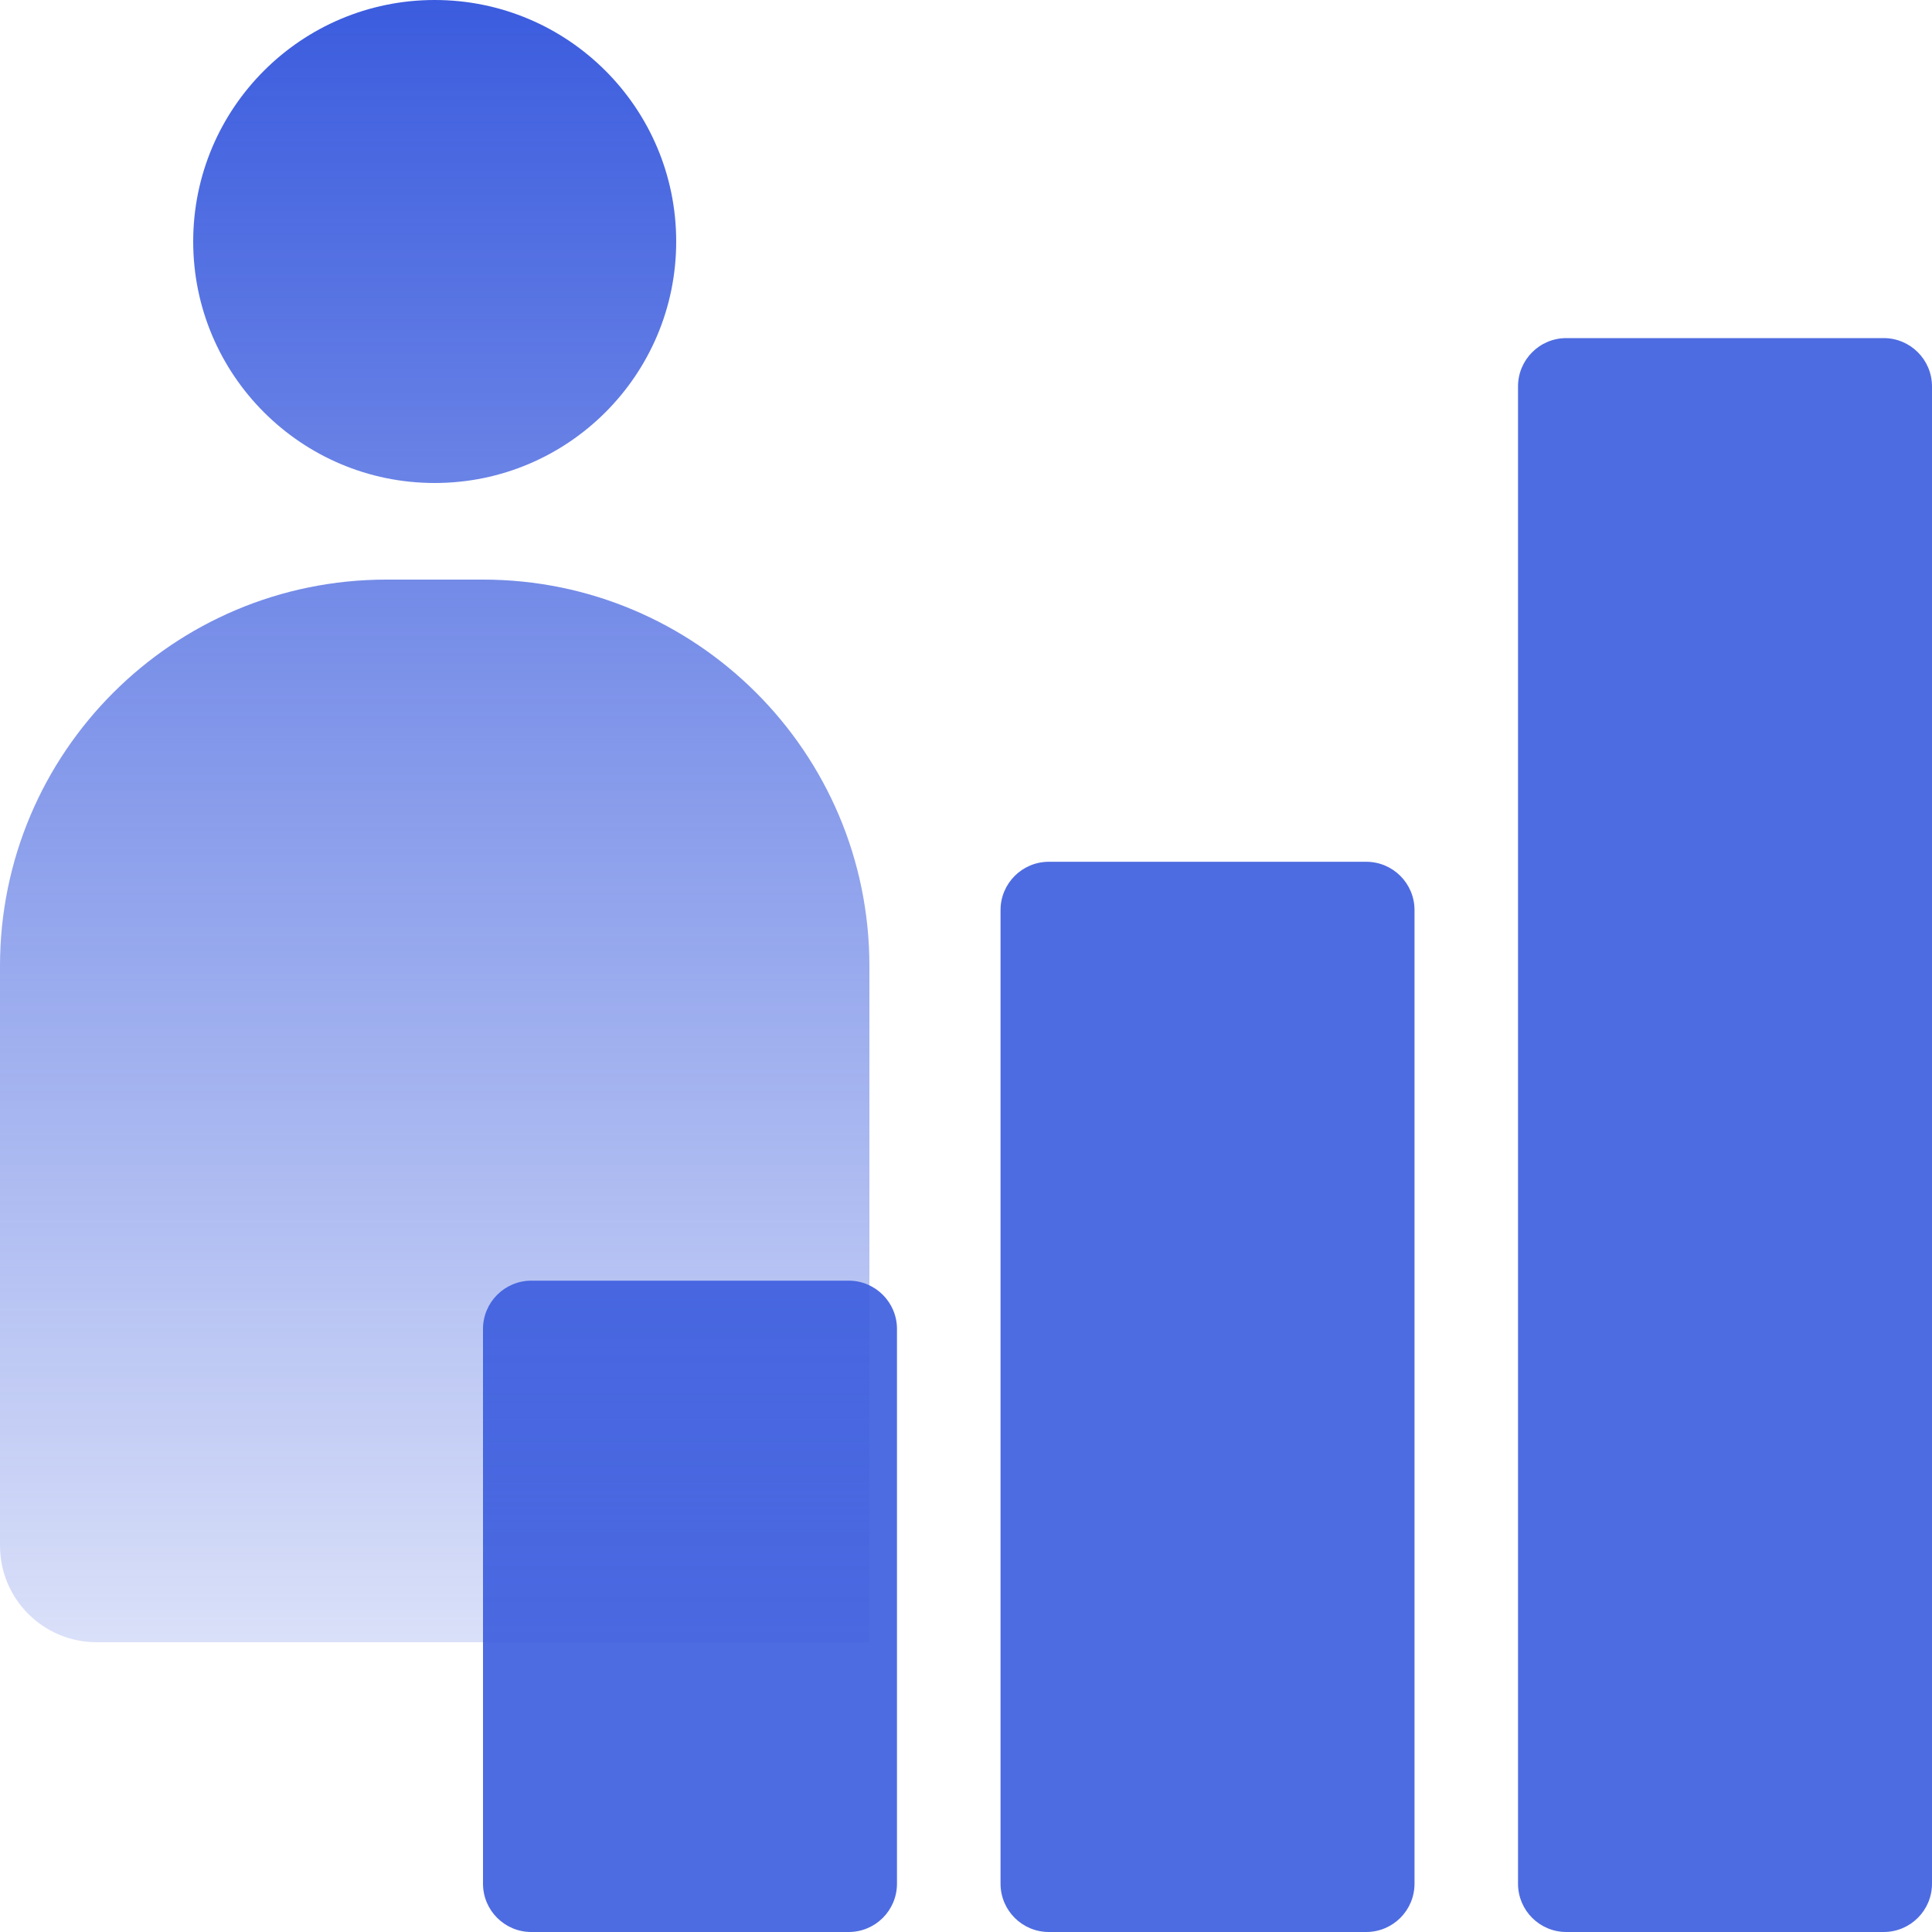
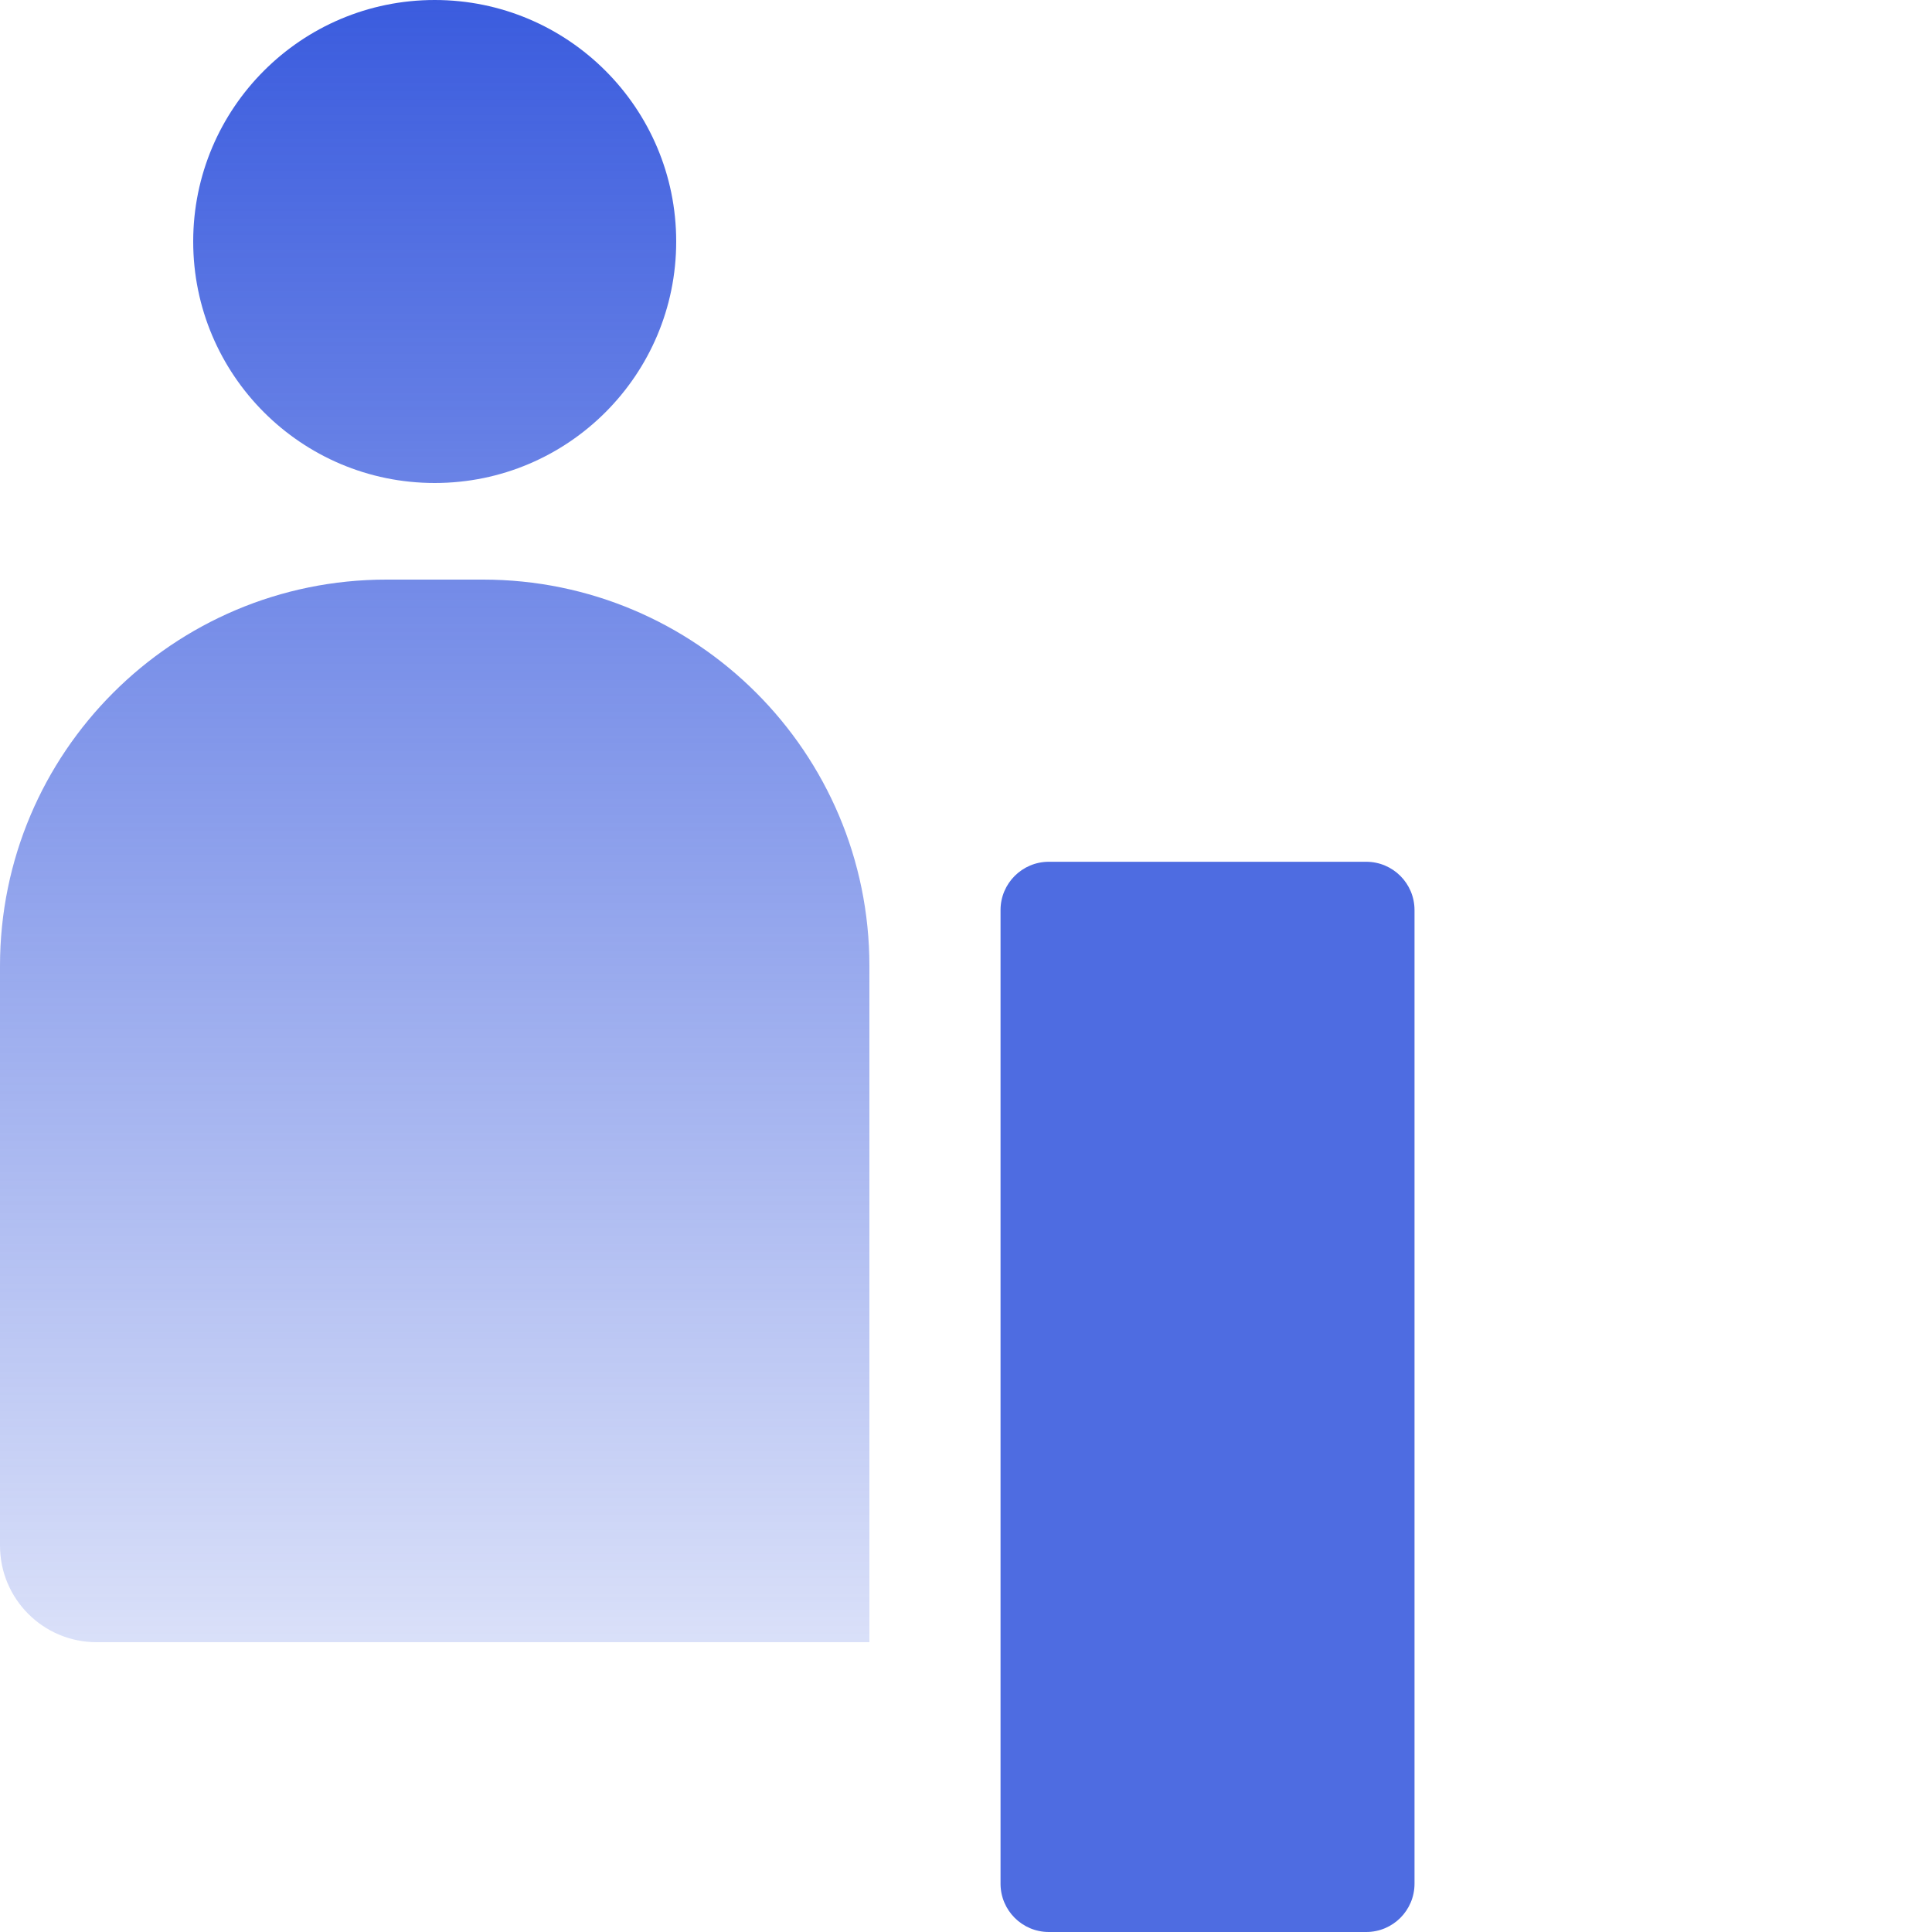
<svg xmlns="http://www.w3.org/2000/svg" width="40" height="40" viewBox="0 0 40 40" fill="none">
  <g id="Img-Active Recruiting">
    <g id="Vector">
-       <path d="M10 27.515C10 26.963 10.448 26.515 11 26.515H17.571C18.124 26.515 18.571 26.963 18.571 27.515V39C18.571 39.552 18.124 40 17.571 40H11C10.448 40 10 39.552 10 39V27.515Z" fill="#3B5CDE" fill-opacity="0.9" />
      <path d="M20.715 18.842C20.715 18.29 21.163 17.842 21.715 17.842H28.286C28.839 17.842 29.286 18.29 29.286 18.842V39C29.286 39.552 28.839 40 28.286 40H21.715C21.163 40 20.715 39.552 20.715 39V18.842Z" fill="#3B5CDE" fill-opacity="0.9" />
-       <path d="M31.429 8C31.429 7.448 31.876 7 32.429 7H39C39.552 7 40 7.448 40 8V39C40 39.552 39.552 40 39 40H32.429C31.876 40 31.429 39.552 31.429 39V8Z" fill="#3B5CDE" fill-opacity="0.9" />
    </g>
    <g id="Shape">
      <g id="Vector_2">
-         <path d="M0 20C0 15.582 3.582 12 8 12H10C14.418 12 18 15.582 18 20V34H2C0.895 34 0 33.105 0 32V20Z" fill="url(#paint0_linear_2780_13111)" />
+         <path d="M0 20C0 15.582 3.582 12 8 12H10C14.418 12 18 15.582 18 20V34H2C0.895 34 0 33.105 0 32Z" fill="url(#paint0_linear_2780_13111)" />
        <path d="M14 5C14 7.761 11.761 10 9 10C6.239 10 4 7.761 4 5C4 2.239 6.239 0 9 0C11.761 0 14 2.239 14 5Z" fill="url(#paint1_linear_2780_13111)" />
      </g>
    </g>
  </g>
  <defs>
    <linearGradient id="paint0_linear_2780_13111" x1="9" y1="0" x2="9" y2="34" gradientUnits="userSpaceOnUse">
      <stop stop-color="#3B5CDE" />
      <stop offset="1" stop-color="#3B5CDE" stop-opacity="0.19" />
    </linearGradient>
    <linearGradient id="paint1_linear_2780_13111" x1="9" y1="0" x2="9" y2="34" gradientUnits="userSpaceOnUse">
      <stop stop-color="#3B5CDE" />
      <stop offset="1" stop-color="#3B5CDE" stop-opacity="0.19" />
    </linearGradient>
  </defs>
</svg>